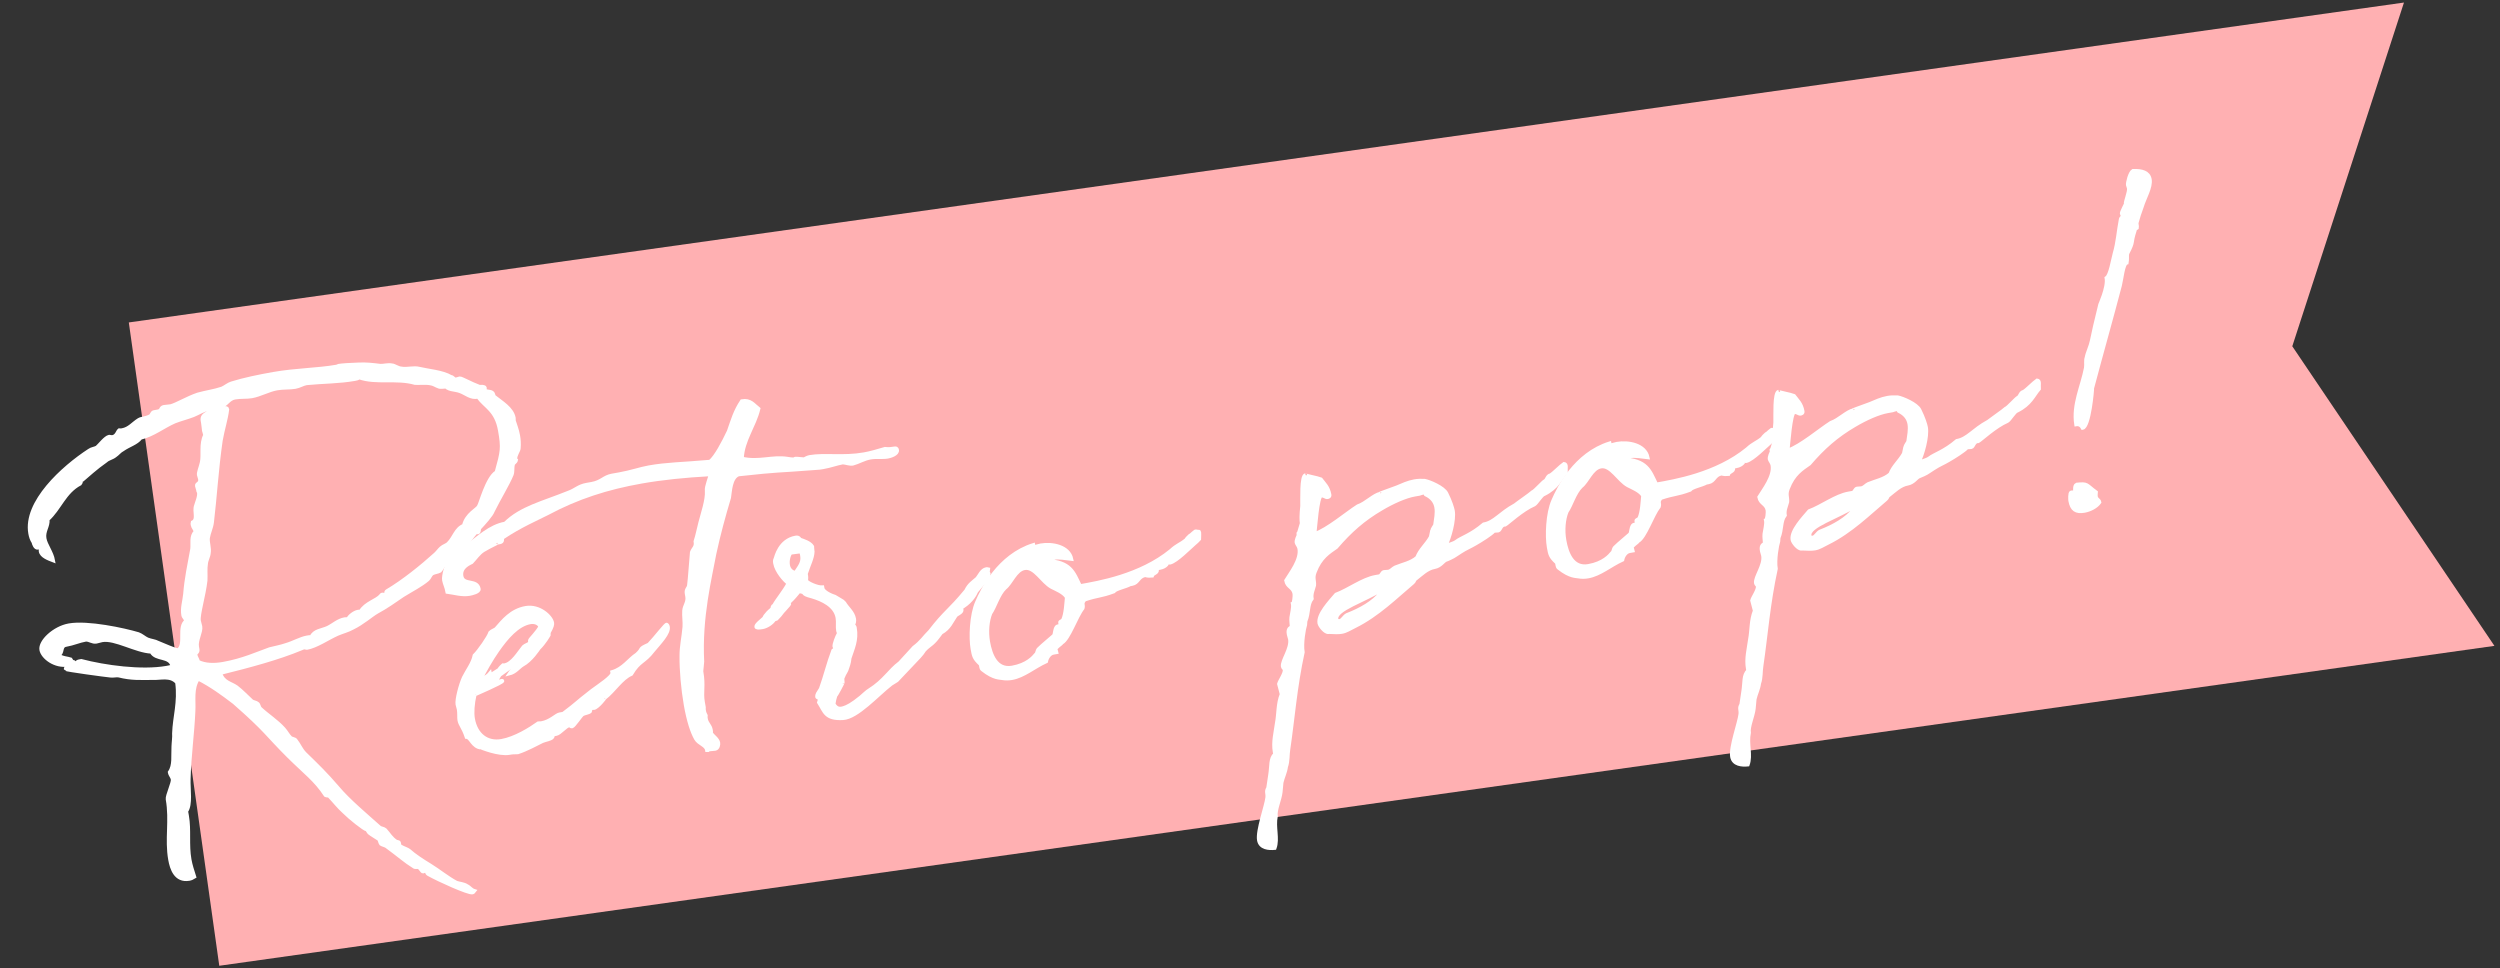
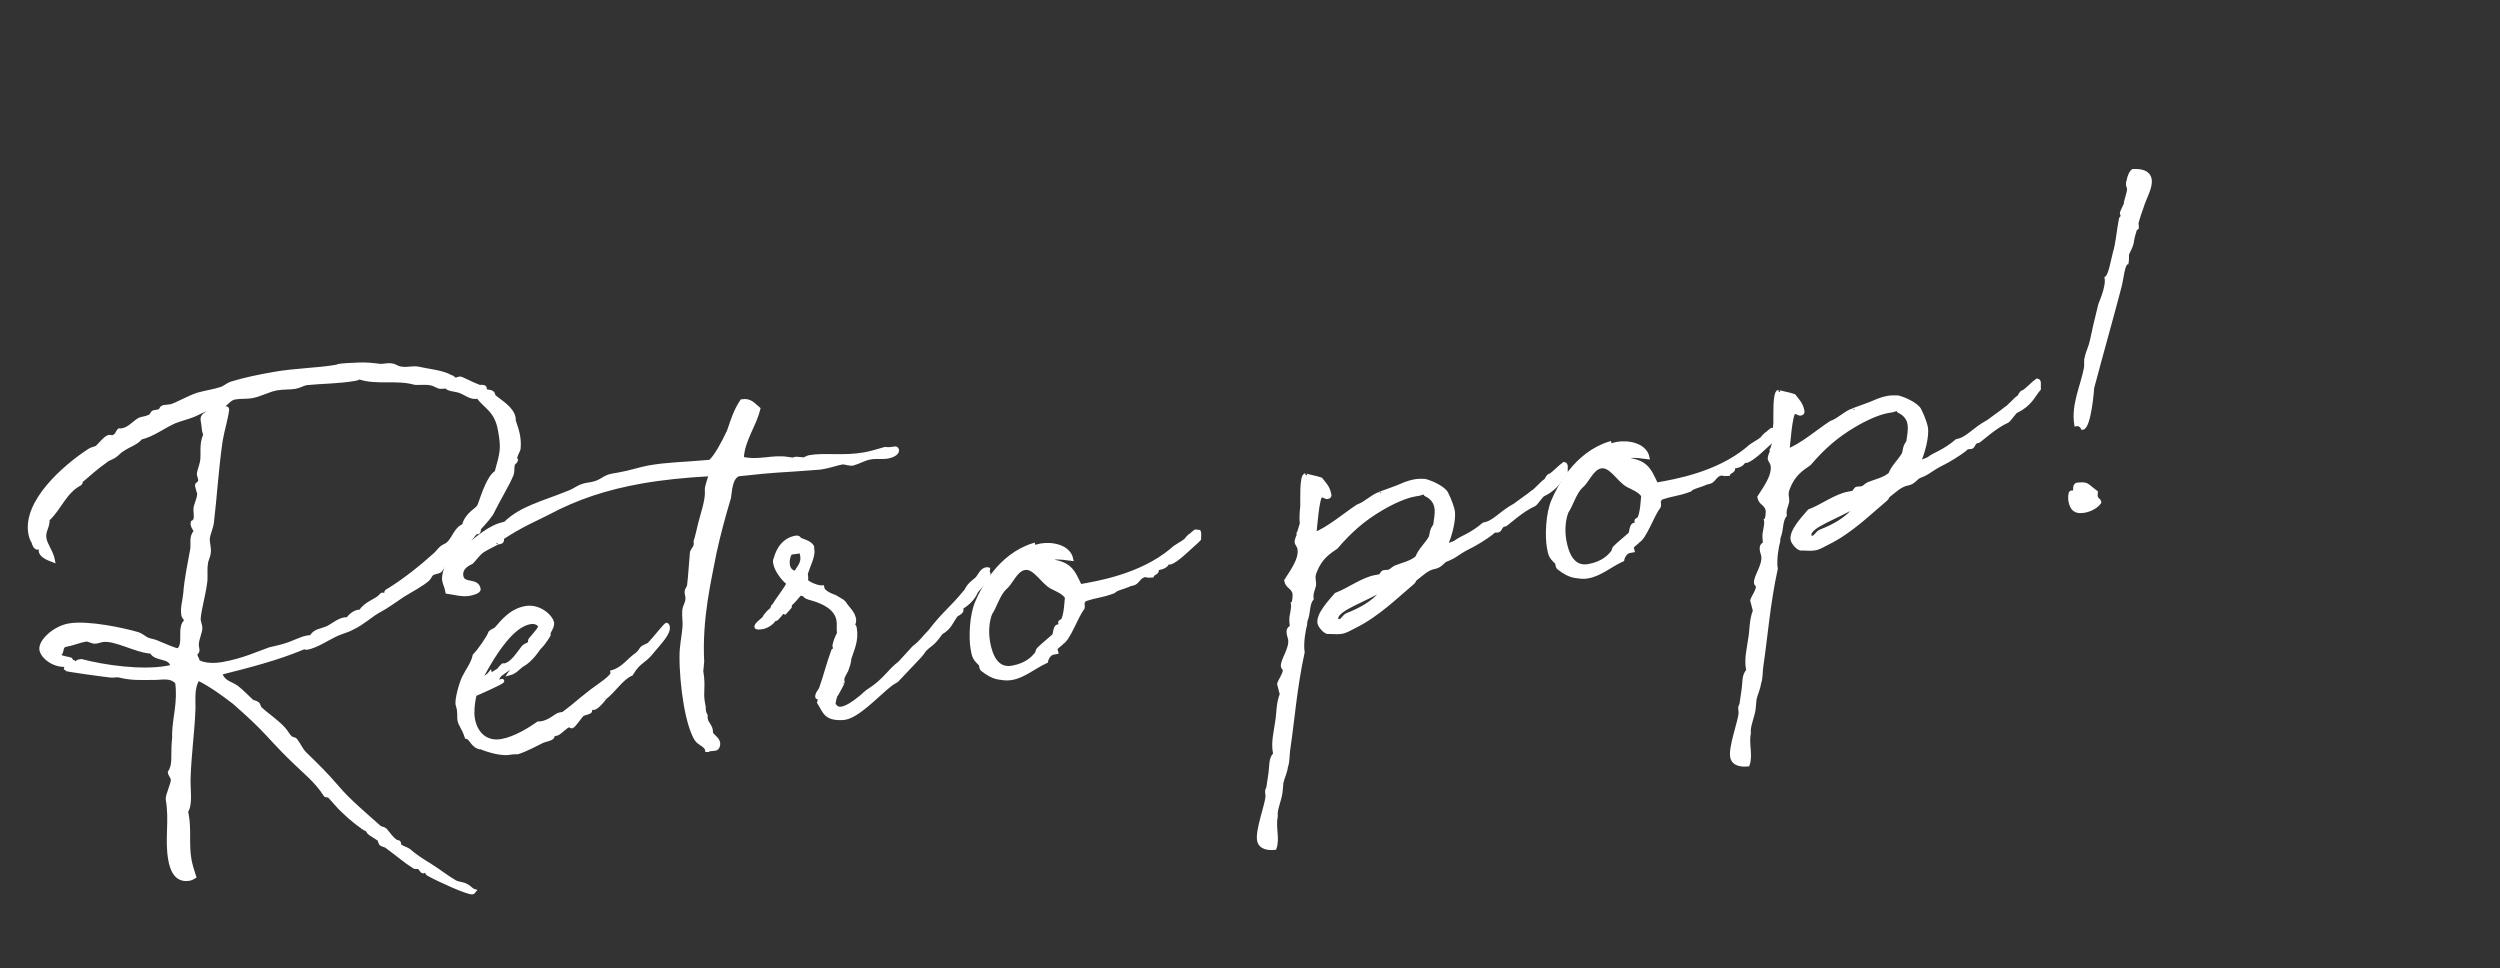
<svg xmlns="http://www.w3.org/2000/svg" version="1.1" id="レイヤー_1" x="0px" y="0px" width="284px" height="110px" viewBox="0 0 284 110" style="enable-background:new 0 0 284 110;" xml:space="preserve">
  <rect x="0" y="0" width="284" height="110" fill="#333333" stroke="none" />
  <style type="text/css">
	.st0{fill:#FFB0B2;}
	.st1{fill:#FFFFFF;stroke:#FFFFFF;stroke-width:0.4;}
</style>
-   <polygon class="st0" points="283.367,73.37 145.226,92.794 24.909,109.711 19.771,73.171 14.633,36.63 134.95,19.713 273.091,0.289   260.404,39.336 " />
  <g>
    <path class="st1" d="M4.603,62.626c-0.025-0.142,0.005-0.245,0.027-0.395c-0.072-0.134-0.119-0.125-0.166-0.117   c-0.048,0.008-0.078,0.111-0.173,0.127c-0.283,0.05-0.47-0.453-0.503-0.642c-0.2-0.307-0.306-0.629-0.372-1.007   c-0.626-3.546,3.749-7.486,6.722-9.423c0.259-0.192,0.598-0.203,0.865-0.348c0.298-0.248,0.968-1.146,1.394-1.221   c0.094-0.017,0.205,0.062,0.395,0.028c0.473-0.083,0.57-0.637,0.742-0.765c0.15,0.022,0.245,0.006,0.34-0.011   c0.804-0.142,1.231-0.753,1.891-1.162c0.354-0.208,0.662-0.116,1.29-0.422c0.22-0.137,0.17-0.42,0.454-0.471   c0.189-0.033,0.331-0.058,0.425-0.075c0.474-0.083,0.265-0.436,0.689-0.511c0.237-0.042,0.529-0.044,0.765-0.086   c0.654-0.164,1.887-0.918,3.082-1.324c0.929-0.262,1.883-0.38,2.756-0.681c0.361-0.161,0.698-0.464,1.068-0.578   c1.432-0.447,3.126-0.794,4.779-1.086c2.506-0.442,5.039-0.45,7.166-0.825c0.096-0.017,0.134-0.072,0.229-0.089   c0.331-0.058,1.293-0.13,2.265-0.155c0.819-0.047,1.665,0.047,2.463,0.151c0.442,0.02,0.852-0.15,1.357-0.044   c0.245,0.005,0.642,0.325,1.037,0.353c0.656,0.128,1.388-0.147,2.052,0.028c0.918,0.228,2.647,0.362,3.576,0.929   c0.245,0.005,0.351,0.328,0.587,0.286c0.142-0.025,0.322-0.105,0.417-0.122c0.189-0.033,1.276,0.604,2.267,0.965   c0.142-0.025,0.575-0.053,0.608,0.137c0.009,0.047-0.014,0.198-0.005,0.245c0.033,0.189,0.601,0.089,0.831,0.292   c0.167,0.116,0.122,0.416,0.281,0.486c0.739,0.601,1.985,1.307,2.177,2.395c0.024,0.142-0.006,0.244,0.003,0.292   c0.122,0.417,0.372,1.006,0.497,1.715c0.075,0.425,0.111,0.907,0.062,1.452c-0.006,0.245-0.443,0.81-0.376,1.188   c0.017,0.095,0.072,0.134,0.072,0.134c-0.053,0.253-0.289,0.294-0.351,0.5c-0.092,0.309-0.009,0.781-0.139,1.145   c-0.479,1.157-1.467,2.745-2.147,4.132c-0.162,0.467-1.061,1.455-1.553,1.98c-0.021,0.15-0.019,0.442-0.161,0.467   c-0.047,0.008-0.15-0.023-0.245-0.006c-0.047,0.009-0.038,0.057-0.038,0.057c-0.929,1.089-1.19,1.818-2.217,2.632   c-0.384,0.312-0.87,0.593-1.332,1.015c-0.164,0.175-0.303,0.492-0.468,0.667c-0.267,0.145-0.606,0.156-0.873,0.301   c-0.259,0.191-0.303,0.492-0.515,0.675c-0.807,0.678-1.749,1.137-2.848,1.818c-0.957,0.657-1.866,1.305-2.934,1.883   c-0.62,0.353-1.63,1.262-2.753,1.801c-0.487,0.281-1.141,0.445-1.729,0.695c-1.085,0.483-2.387,1.396-3.474,1.587   c-0.095,0.017-0.159-0.07-0.301-0.044c-0.095,0.017-0.189,0.033-0.322,0.105c-2.634,1.099-5.846,1.957-9.208,2.793   c0.333,1.062,1.17,1.11,1.838,1.577c0.62,0.476,1.162,1.062,1.743,1.594c0.167,0.117,0.515,0.153,0.634,0.278   c0.167,0.117,0.161,0.361,0.289,0.534c0.876,0.821,1.916,1.466,2.706,2.35c0.303,0.336,0.464,0.698,0.759,0.988   c0.119,0.125,0.515,0.153,0.587,0.286c0.439,0.556,0.569,1.021,1.048,1.521c1.354,1.321,2.35,2.267,3.762,3.918   c1.174,1.402,3.233,3.134,4.738,4.478c0.166,0.117,0.458,0.114,0.633,0.278c0.487,0.548,0.648,0.91,1.205,1.299   c0.111,0.078,0.348,0.036,0.372,0.178c0.009,0.047,0.034,0.189,0.042,0.236c0.042,0.237,0.698,0.364,1.087,0.637   c0.581,0.531,1.574,1.185,2.392,1.675c0.984,0.606,1.955,1.41,2.978,1.96c0.364,0.13,0.854,0.142,1.188,0.375   c0.372,0.178,0.469,0.454,0.881,0.576c-0.078,0.111-0.164,0.175-0.259,0.192c-0.473,0.083-3.81-1.424-5-2.092   c-0.214-0.108-0.169-0.409-0.312-0.384c-0.094,0.017-0.228,0.089-0.274,0.098c-0.142,0.025-0.32-0.431-0.525-0.492   c-0.206-0.062-0.379,0.066-0.554-0.097c-0.929-0.568-1.686-1.263-3.084-2.284c-0.167-0.117-0.467-0.162-0.634-0.278   c-0.128-0.173-0.122-0.417-0.242-0.542c-0.39-0.273-0.762-0.45-1.104-0.732c-0.056-0.039-0.209-0.353-0.256-0.345   c-0.3-0.044-1.946-1.362-2.6-2.027c-0.637-0.57-1.085-1.174-1.683-1.799c-0.056-0.039-0.347-0.036-0.403-0.076   c-1.137-1.749-2.36-2.605-4.192-4.427c-2.541-2.525-2.449-2.834-6.197-6.121c-1.296-0.991-2.584-1.933-4.082-2.693   c-0.732,1.104-0.442,2.467-0.518,3.699c-0.104,2.456-0.474,5.055-0.544,7.7c-0.036,1.176,0.265,2.878-0.281,3.656   c0.033,0.189,0.059,0.331,0.092,0.521c0.283,1.607-0.009,3.268,0.291,4.969c0.117,0.662,0.32,1.26,0.539,1.952   c-0.219,0.136-0.399,0.217-0.589,0.25c-1.561,0.275-2.016-1.205-2.191-2.197c-0.416-2.364,0.148-4.413-0.285-6.871   c-0.066-0.378,0.646-1.868,0.579-2.247c-0.059-0.331-0.272-0.439-0.339-0.817c0.545-0.779,0.353-1.866,0.414-2.9   c0.011-0.49,0.108-1.043,0.072-1.524c0.062-1.863,0.646-3.526,0.349-5.765c-0.734-0.845-1.883-0.448-2.72-0.495   c-1.412,0.005-2.422,0.085-3.901-0.287c-0.3-0.045-0.623,0.06-0.923,0.016c-0.545-0.05-5.089-0.663-5.105-0.757   c-0.042-0.236,0.354-0.208,0.303-0.492c-1.513,0.267-2.928-0.849-3.078-1.699c-0.166-0.945,1.46-2.5,3.162-2.8   c2.127-0.375,6.232,0.51,7.879,1c0.363,0.13,0.714,0.459,1.031,0.598c0.419,0.169,0.861,0.188,1.188,0.375   c0.941,0.37,1.64,0.734,2.296,0.862c0.91-0.647-0.032-2.675,0.924-3.331c-0.226-0.448-0.319-0.431-0.353-0.62   c-0.15-0.851,0.119-1.533,0.206-2.425c0.134-1.729,0.481-3.351,0.805-5.114c0.08-0.648-0.156-1.435,0.383-1.969   c-0.058-0.331-0.272-0.439-0.33-0.771c-0.017-0.094-0.034-0.188-0.003-0.291c0.676-0.314,0.123-1.24,0.393-1.922   c0.053-0.253,0.408-0.998,0.325-1.471c-0.009-0.048-0.064-0.086-0.072-0.133c-0.009-0.048-0.025-0.142-0.025-0.142   c-0.033-0.189-0.097-0.275-0.13-0.464c-0.059-0.331,0.447-0.225,0.348-0.792c-0.025-0.142-0.105-0.323-0.131-0.464   c-0.05-0.284,0.197-0.815,0.334-1.424c0.189-0.861-0.131-2.122,0.382-3.089c-0.042-0.236-0.123-0.417-0.14-0.512   c-0.05-0.284-0.027-0.434-0.11-0.906c-0.017-0.094-0.033-0.189-0.042-0.236c-0.15-0.851,0.932-0.798,1.115-1.415   c-0.095,0.017-0.189,0.033-0.283,0.05c-0.662,0.117-1.228,0.509-1.863,0.767c-0.685,0.267-1.433,0.447-2.117,0.715   c-1.312,0.572-2.416,1.498-3.865,1.851c-0.476,0.621-1.318,0.818-2.056,1.338c-0.313,0.152-0.547,0.486-0.854,0.687   c-0.298,0.248-0.771,0.331-1.021,0.57c-1.215,0.848-2.092,1.685-2.687,2.18c0.047-0.009-0.175-0.165-0.2-0.306L9.156,54.17   c-0.143,0.025-0.134,0.072-0.117,0.167c0.009,0.047,0.136,0.22,0.161,0.361c0.017,0.095-0.022,0.15-0.101,0.261   c-1.782,0.948-2.286,2.792-3.671,4.06c0.086,0.765-0.501,1.307-0.351,2.158c0.134,0.756,0.812,1.562,0.979,2.509   C5.534,63.485,4.702,63.193,4.603,62.626z M8.032,74.89c0.063,0.086,0.153,0.314,0.256,0.345l0.039-0.056   c0.047-0.008,0.047-0.008,0.056,0.039c0,0,0.008,0.047-0.062,0.206c0.048-0.009,0.048-0.009,0.095-0.017   c0.283-0.05,0.297-0.248,0.581-0.298c0.047-0.008,0.142-0.025,0.236-0.042c2.658,0.702,6.854,1.277,9.691,0.777   c0.236-0.042,0.473-0.083,0.653-0.164c-0.264-1.221-1.869-0.646-2.383-1.627c-1.769-0.078-4.127-1.563-5.592-1.305   c-0.236,0.042-0.418,0.122-0.654,0.164c-0.473,0.083-0.775-0.253-1.209-0.225c-0.757,0.133-1.386,0.439-2.236,0.589   c-0.709,0.125-0.275,0.926-0.873,1.129C6.934,74.742,7.771,74.79,8.032,74.89z M48.864,43.562c-0.553-0.098-1.365-0.004-1.714-0.04   c-2.104-0.604-4.426,0.049-6.351-0.635c-0.125,0.12-0.314,0.153-0.503,0.187c-1.797,0.317-3.604,0.294-5.473,0.478   c-0.426,0.075-0.771,0.331-1.29,0.422c-0.615,0.108-1.357,0.044-2.067,0.169c-0.945,0.167-1.918,0.729-2.863,0.895   c-0.567,0.1-1.263,0.028-1.925,0.145c-0.709,0.125-0.971,0.854-1.538,0.954c-0.094,0.017-0.188,0.033-0.301-0.044   c-0.029,0.103-0.021,0.15-0.013,0.197c0.033,0.189,0.128,0.172,0.316,0.139c0.095-0.017,0.284-0.05,0.378-0.066   c0.142-0.025,0.284-0.05,0.317,0.139c-0.14,1.146-0.523,2.286-0.74,3.543c-0.481,3.351-0.657,6.501-0.994,9.29   c-0.08,0.648-0.376,1.188-0.464,1.788c-0.051,0.545,0.199,1.135,0.102,1.688c-0.027,0.395-0.292,0.831-0.32,1.226   c-0.097,0.554-0.019,1.271-0.053,1.911c-0.189,1.69-0.87,3.907-0.754,4.568c0.042,0.236,0.131,0.464,0.164,0.653   c0.108,0.615-0.506,1.552-0.373,2.308c0.009,0.047,0.033,0.189,0.051,0.284c0.074,0.425-0.281,0.342-0.223,0.673   c0.041,0.236,0.225,0.448,0.267,0.683l0.009,0.048c0.8,0.395,1.826,0.409,2.818,0.234c2.27-0.4,3.936-1.182,5.312-1.668   c0.605-0.156,1.268-0.273,1.818-0.467c0.881-0.253,1.674-0.734,2.431-0.867c0.188-0.033,0.283-0.05,0.48-0.037   c0.31-0.737,1.186-0.745,1.861-1.059c0.629-0.306,1.168-0.84,1.924-0.973c0.143-0.025,0.245,0.006,0.387-0.02   c0.14-0.317,0.695-0.756,1.121-0.831c0.095-0.017,0.189-0.034,0.292-0.003c0.559-0.976,1.874-1.257,2.311-1.821   c0.039-0.056,0.078-0.111,0.173-0.128s0.206,0.062,0.3,0.045c0.237-0.042-0.002-0.292,0.218-0.428   c1.899-1.115,4.029-2.855,5.501-4.188c0.211-0.184,0.444-0.517,0.656-0.701c0.25-0.239,0.629-0.306,0.832-0.537   c0.664-0.653,0.828-1.657,1.74-2.013c0.304-1.321,1.577-1.838,1.708-2.202c0.164-0.175,0.94-3.237,2-3.863   c0.656-2.357,0.74-2.714,0.382-4.747c-0.408-2.316-1.636-2.637-2.475-3.804c-0.796,0.188-1.385-0.39-2.011-0.62   c-0.681-0.27-1.43-0.09-1.847-0.796c-0.086,0.064-0.116,0.167-0.108,0.214c0.009,0.047,0.009,0.047,0.009,0.047l0.008,0.048   c-0.047,0.008-0.15-0.022-0.441-0.02C49.443,43.8,49.314,43.628,48.864,43.562z" />
    <path class="st1" d="M75.891,71.211c0.125,0.708-0.907,1.768-1.672,2.683c-1.067,1.407-1.561,1.104-2.5,2.683   c-1.132,0.492-1.955,1.904-3.028,2.728c0.086-0.064-0.787,1.064-1.213,1.139c-0.095,0.017-0.197-0.013-0.339,0.012   c-0.095,0.017-0.045,0.3-0.084,0.355c-0.164,0.176-0.646,0.211-0.865,0.348s-0.981,1.343-1.218,1.385   c-0.142,0.025-0.223-0.156-0.27-0.147c-0.473,0.083-1.057,0.918-1.529,1.001c-0.095,0.017-0.189,0.034-0.236,0.042   c-0.143,0.025-0.14,0.316-0.187,0.325c-0.251,0.24-0.731,0.275-1.141,0.445c-0.629,0.306-1.783,0.948-2.797,1.273   c-0.143,0.025-0.443-0.02-0.774,0.039c-0.094,0.017-0.094,0.017-0.142,0.025c-1.276,0.225-3.281-0.64-3.225-0.601   c-0.988-0.07-1.188-1.204-1.678-1.215c-0.405-1.196-0.723-1.334-0.83-1.95c-0.042-0.236,0.008-0.781-0.067-1.207   c-0.033-0.189-0.113-0.37-0.146-0.559c-0.092-0.52,0.341-2.205,0.729-3.053c0.395-0.801,1.034-1.596,1.215-2.505   c0.501-0.479,1.63-2.091,1.783-2.605c0.164-0.175,0.486-0.281,0.659-0.409c0.812-0.923,1.725-2.107,3.379-2.399   c1.561-0.275,2.906,0.999,3.031,1.708c0.033,0.189-0.02,0.442-0.354,1.037c-0.03,0.103-0.053,0.253-0.005,0.245   c0.008,0.047-0.031,0.103-0.07,0.159c0,0-0.442,0.809-1.106,1.462c-0.039,0.056-0.879,1.374-1.861,1.888   c-0.439,0.272-0.781,0.82-1.529,1.001c0.225-0.382,2.575-2.258,2.715-2.575c-0.189,0.033-1.207,0.895-1.6,1.16l-2.164,1.551   l-0.264,0.437l-2.083,0.903l1.174-0.255c0.008,0.047,0.008,0.047,0.055,0.039c0.284-0.05,1.093-0.436,1.33-0.478   c0.047-0.008,0.095-0.017,0.103,0.031c0.033,0.189-3.143,1.529-3.049,1.512c-0.047,0.008-0.094,0.017-0.094,0.017   c-0.25,1.068-0.312,2.102-0.195,2.764c0.316,1.797,1.565,2.794,3.22,2.503c1.561-0.275,3.271-1.356,4.18-2.004   c0.095-0.017,0.245,0.006,0.34-0.01c1.04-0.184,1.688-0.932,2.066-0.999c0.094-0.017,0.188-0.033,0.283-0.05   c0.048-0.008,0.143-0.025,0.143-0.025c1.849-1.398,1.104-0.925,3.29-2.627c0.775-0.575,2.353-1.584,2.277-2.01   c-0.008-0.047-0.008-0.047-0.017-0.095c1.298-0.375,1.896-1.407,2.814-2.007c0.799-0.726,0.098-0.554,1.362-1.118   c0.742-0.764,1.967-2.394,2.039-2.26C75.857,71.022,75.882,71.164,75.891,71.211z M54.428,77.481   c0.414-0.414,0.918-0.601,1.238-0.998c0.008,0.047,0.008,0.047,0.016,0.094c0.009,0.048,0.018,0.095-0.022,0.15l1.052-0.673   c0.022-0.15,0.444-0.517,0.444-0.517c0.047-0.009,0.056,0.039,0.15,0.022c0.898-0.158,1.605-1.404,2.167-2.088   c0.164-0.175,0.629-0.307,0.658-0.409c0.126-0.12-0.002-0.292,0.084-0.356c-0.056-0.039,0.86-0.931,1.146-1.518   c-0.179-0.456-0.731-0.553-1.11-0.486c-1.465,0.258-2.714,1.746-3.727,3.191C55.823,74.896,55.078,76.197,54.428,77.481z" />
    <path class="st1" d="M101.923,51.12c0.084,0.473-0.798,0.726-1.081,0.775c-0.615,0.108-1.271-0.02-1.98,0.105   s-1.368,0.533-1.975,0.689c-0.378,0.067-0.751-0.111-1.146-0.139c-0.709,0.125-1.346,0.384-2.244,0.542   c-0.236,0.042-0.52,0.092-0.812,0.094c-4.953,0.386-3.771,0.177-8.793,0.722c-0.912,0.355-0.93,1.918-1.049,2.622   c-0.644,2.161-1.177,4.106-1.661,6.337c-0.495,2.719-1.653,7.213-1.384,12.333c0.008,0.047-0.117,0.996-0.101,1.09   c0.292,1.655-0.033,2.296,0.175,3.479c0.034,0.189,0.067,0.378,0.101,0.567c-0.022,0.15,0.011,0.339,0.035,0.481   c0.025,0.143,0.106,0.323,0.179,0.456c-0.022,0.15,0.003,0.292,0.02,0.387c0.1,0.567,0.464,0.698,0.564,1.265   c0.016,0.095,0.041,0.237,0.019,0.387c0.257,0.344,0.748,0.648,0.823,1.074c0.033,0.189-0.033,0.64-0.364,0.698   c-0.189,0.033-0.434,0.027-0.623,0.061c-0.142,0.025-0.275,0.098-0.298,0.248c-0.008-0.047-0.017-0.095-0.024-0.142   c-0.062-0.623-0.907-0.718-1.26-1.338c-0.426-0.753-0.84-1.996-1.165-3.84c-0.316-1.797-0.502-3.958-0.485-5.521   c-0.011-1.168,0.248-2.188,0.339-3.325c0.043-0.593-0.074-1.254-0.032-1.847s0.464-0.959,0.348-1.621   c-0.025-0.142-0.042-0.237-0.059-0.331c-0.092-0.52,0.239-0.578,0.267-0.973c0.09-0.601,0.248-3.017,0.32-3.712   c0.162-0.467,0.531-0.581,0.415-1.243c0.224-0.673,0.343-1.376,0.548-2.144c0.229-0.918,0.813-2.581,0.732-3.59   c-0.084-0.473,0.442-1.638,0.408-1.827c-0.008-0.048-0.008-0.048-0.008-0.048L80.625,53.9c-2.801,0.153-5.387,0.414-7.75,0.831   c-3.877,0.684-7.292,1.773-10.677,3.589c-1.162,0.595-3.112,1.426-5.072,2.747c-0.164,0.174,0.084,0.473-0.342,0.548   c-0.095,0.017-0.189,0.033-0.284,0.05c0.143-0.025-0.81,0.386-1.602,0.867c-0.525,0.337-0.868,0.884-1.321,1.354   c-0.086,0.063-1.329,0.478-1.138,1.565c0.192,1.087,1.764,0.323,1.964,1.458c0.058,0.331-0.784,0.528-1.068,0.578   c-0.851,0.15-1.729-0.133-2.528-0.236c-0.1-0.568-0.309-0.921-0.383-1.346c-0.084-0.473,0.289-1.952,0.759-2.328   c0.117-0.167,0.409-0.169,0.526-0.336c0.211-0.184,0.277-0.634,0.489-0.817c0.203-0.231,0.731-0.275,1.029-0.523   c1.034-0.767,2.45-2.137,4.151-2.438c1.83-1.786,4.178-2.297,7.181-3.509c0.826-0.292,1.138-0.736,2.084-0.903   c0.188-0.033,0.378-0.066,0.566-0.1c1.135-0.2,1.374-0.779,2.319-0.946c0.236-0.042,0.521-0.092,0.804-0.142   c1.323-0.233,2.425-0.623,3.37-0.79c2.127-0.375,3.644-0.35,6.955-0.641c0.643-0.503,1.52-2.168,2.122-3.445   c0.453-1.298,0.721-2.272,1.491-3.431c0.993-0.175,1.346,0.445,1.91,0.882c-0.479,1.986-1.805,3.584-1.881,5.645   c1.931,0.439,3.415-0.261,5.17,0.015c0.554,0.097,0.695,0.072,0.789,0.056c0.049-0.008-0.008-0.047,0.087-0.064   c0.048-0.008,0.292-0.003,0.987,0.069c0.095-0.017,0.354-0.208,0.637-0.259c1.702-0.3,3.821,0.107,6.185-0.31   c0.757-0.133,1.544-0.37,2.378-0.614C101.528,51.092,101.848,50.694,101.923,51.12z" />
-     <path class="st1" d="M112.237,64.948c0.009,0.047,0.017,0.094,0.089,0.228c-0.003,0.537-0.723,1.151-1.401,2.002   c-0.14,0.316-0.495,1.062-1.5,1.726c-0.047,0.008-0.047,0.008-0.047,0.008c-0.236,0.042-0.075,0.403-0.152,0.515   c-0.194,0.278-0.479,0.328-0.643,0.503c-0.468,0.667-0.72,1.443-1.655,1.949c-0.28,0.342-0.506,0.723-0.882,1.082   c-0.077,0.112-0.814,0.631-0.932,0.798c-0.211,0.183-0.146,0.27-0.679,0.851l-2.547,2.691c-0.173,0.128-0.487,0.281-0.659,0.409   c-1.544,1.198-3.863,3.8-5.456,3.887c-2.028,0.113-2.083-0.754-2.756-1.806c0.061-0.206,0.101-0.261,0.084-0.355   c-0.034-0.189-0.271-0.147-0.296-0.289c-0.017-0.095,0.015-0.198,0.084-0.356l0.342-0.548c0.523-1.457,0.888-2.983,1.389-4.291   c-0.025-0.141,0.275-0.097,0.241-0.286c-0.008-0.047-0.08-0.181-0.089-0.229c-0.041-0.236,0.29-1.124,0.515-1.504   c-0.008-0.047-0.071-0.134-0.097-0.275c-0.083-0.473,0.022-0.979-0.069-1.499c-0.242-1.371-1.724-2.036-2.855-2.373   c-1.479-0.373-0.471-0.453-1.521-0.609c-0.031,0.103-0.117,0.167-0.195,0.278c-0.843,1.026-1.126,1.076-1.102,1.218   c0.048-0.008,0.181-0.081,0.228-0.089c0.009,0.047-0.108,0.215-0.601,0.74L88.911,69.5c-0.194,0.277-0.397,0.508-0.687,0.803   L87.949,70.4c-0.226,0.381-0.837,0.782-1.31,0.865c-0.473,0.083-0.718,0.077-0.743-0.064c-0.041-0.236,0.648-0.748,0.898-0.987   c0.03-0.103,0.108-0.214,0.147-0.27c0.476-0.62,0.626-0.598,0.782-0.82c0.03-0.103-0.004-0.292,0.186-0.325   c0.326-0.643,1.139-1.566,1.649-2.533c-0.444-0.312-1.362-1.369-1.521-2.267c-0.033-0.188-0.059-0.331,0.051-0.545   c0.068-0.158,0.461-2.08,2.305-2.405c0.426-0.075,0.437,0.264,0.531,0.248c0.365,0.13,1.085,0.345,1.357,0.785   c0,0,0.019,0.386,0.044,0.528c0.009,0.048,0.009,0.048,0.009,0.048c-0.018,0.733-0.459,1.543-0.773,2.524   c0.008,0.047,0.024,0.142,0.033,0.189c0.05,0.283-0.012,0.489,0.005,0.584c0.042,0.236,1.263,0.8,1.838,0.748   c0.009,0.047,0.017,0.094,0.025,0.142c0.041,0.236,0.503,0.643,1.382,0.927c0.057,0.038,1.032,0.598,1.04,0.645   c0.361,0.668,1.021,1.088,1.162,1.892c0.041,0.236-0.003,0.537-0.167,0.711c0.159,0.07,0.223,0.156,0.248,0.298   c0.25,1.418-0.263,2.386-0.607,3.471c-0.014,0.197-0.05,0.544-0.25,1.068c-0.114,0.458-0.295,0.539-0.495,1.062   c-0.117,0.167-0.012,0.489-0.034,0.64c0.039-0.056-0.72,1.443-0.814,1.459c-0.205,0.768-0.07,0.158-0.22,0.965   c0.2,0.306,0.456,0.651,1.101,0.439c0.418-0.122,0.999-0.419,1.979-1.226c0.297-0.248,0.711-0.662,0.979-0.807   c1.71-1.081,2.244-2.199,3.451-3.095l1.594-1.743c0.862-0.64,1.157-1.179,1.822-1.832c1.785-2.313,2.18-2.286,4.107-4.624   c0.355-0.745,0.804-0.971,1.266-1.393c0.28-0.342,0.512-0.968,1.031-1.06c0.047-0.008,0.143-0.025,0.245,0.006   C112.268,64.845,112.229,64.901,112.237,64.948z M91.101,63.118c-0.024-0.142-0.05-0.284-0.131-0.464l-1.143,0.153   c-0.203,0.231-0.387,0.848-0.287,1.415c0.067,0.378,0.331,0.771,0.83,0.829C90.789,64.392,91.242,63.922,91.101,63.118z" />
+     <path class="st1" d="M112.237,64.948c0.009,0.047,0.017,0.094,0.089,0.228c-0.003,0.537-0.723,1.151-1.401,2.002   c-0.14,0.316-0.495,1.062-1.5,1.726c-0.047,0.008-0.047,0.008-0.047,0.008c-0.236,0.042-0.075,0.403-0.152,0.515   c-0.194,0.278-0.479,0.328-0.643,0.503c-0.468,0.667-0.72,1.443-1.655,1.949c-0.28,0.342-0.506,0.723-0.882,1.082   c-0.077,0.112-0.814,0.631-0.932,0.798c-0.211,0.183-0.146,0.27-0.679,0.851l-2.547,2.691c-0.173,0.128-0.487,0.281-0.659,0.409   c-1.544,1.198-3.863,3.8-5.456,3.887c-2.028,0.113-2.083-0.754-2.756-1.806c0.061-0.206,0.101-0.261,0.084-0.355   c-0.034-0.189-0.271-0.147-0.296-0.289c-0.017-0.095,0.015-0.198,0.084-0.356l0.342-0.548c0.523-1.457,0.888-2.983,1.389-4.291   c-0.025-0.141,0.275-0.097,0.241-0.286c-0.008-0.047-0.08-0.181-0.089-0.229c-0.041-0.236,0.29-1.124,0.515-1.504   c-0.083-0.473,0.022-0.979-0.069-1.499c-0.242-1.371-1.724-2.036-2.855-2.373   c-1.479-0.373-0.471-0.453-1.521-0.609c-0.031,0.103-0.117,0.167-0.195,0.278c-0.843,1.026-1.126,1.076-1.102,1.218   c0.048-0.008,0.181-0.081,0.228-0.089c0.009,0.047-0.108,0.215-0.601,0.74L88.911,69.5c-0.194,0.277-0.397,0.508-0.687,0.803   L87.949,70.4c-0.226,0.381-0.837,0.782-1.31,0.865c-0.473,0.083-0.718,0.077-0.743-0.064c-0.041-0.236,0.648-0.748,0.898-0.987   c0.03-0.103,0.108-0.214,0.147-0.27c0.476-0.62,0.626-0.598,0.782-0.82c0.03-0.103-0.004-0.292,0.186-0.325   c0.326-0.643,1.139-1.566,1.649-2.533c-0.444-0.312-1.362-1.369-1.521-2.267c-0.033-0.188-0.059-0.331,0.051-0.545   c0.068-0.158,0.461-2.08,2.305-2.405c0.426-0.075,0.437,0.264,0.531,0.248c0.365,0.13,1.085,0.345,1.357,0.785   c0,0,0.019,0.386,0.044,0.528c0.009,0.048,0.009,0.048,0.009,0.048c-0.018,0.733-0.459,1.543-0.773,2.524   c0.008,0.047,0.024,0.142,0.033,0.189c0.05,0.283-0.012,0.489,0.005,0.584c0.042,0.236,1.263,0.8,1.838,0.748   c0.009,0.047,0.017,0.094,0.025,0.142c0.041,0.236,0.503,0.643,1.382,0.927c0.057,0.038,1.032,0.598,1.04,0.645   c0.361,0.668,1.021,1.088,1.162,1.892c0.041,0.236-0.003,0.537-0.167,0.711c0.159,0.07,0.223,0.156,0.248,0.298   c0.25,1.418-0.263,2.386-0.607,3.471c-0.014,0.197-0.05,0.544-0.25,1.068c-0.114,0.458-0.295,0.539-0.495,1.062   c-0.117,0.167-0.012,0.489-0.034,0.64c0.039-0.056-0.72,1.443-0.814,1.459c-0.205,0.768-0.07,0.158-0.22,0.965   c0.2,0.306,0.456,0.651,1.101,0.439c0.418-0.122,0.999-0.419,1.979-1.226c0.297-0.248,0.711-0.662,0.979-0.807   c1.71-1.081,2.244-2.199,3.451-3.095l1.594-1.743c0.862-0.64,1.157-1.179,1.822-1.832c1.785-2.313,2.18-2.286,4.107-4.624   c0.355-0.745,0.804-0.971,1.266-1.393c0.28-0.342,0.512-0.968,1.031-1.06c0.047-0.008,0.143-0.025,0.245,0.006   C112.268,64.845,112.229,64.901,112.237,64.948z M91.101,63.118c-0.024-0.142-0.05-0.284-0.131-0.464l-1.143,0.153   c-0.203,0.231-0.387,0.848-0.287,1.415c0.067,0.378,0.331,0.771,0.83,0.829C90.789,64.392,91.242,63.922,91.101,63.118z" />
    <path class="st1" d="M136.188,60.384c0.047-0.008,0.094-0.017,0.056,0.868c-0.039,0.055-0.501,0.479-0.587,0.542   c-0.509,0.431-1.994,1.96-2.742,2.141c-0.142,0.025-0.158-0.07-0.206-0.062c-0.047,0.008-0.153,0.515-0.956,0.657   c-0.095,0.017-0.236,0.042-0.379,0.066c0.009,0.047,0.064,0.086,0.072,0.133c0.066,0.378-0.47,0.375-0.562,0.684   c-0.623,0.061-0.694-0.072-0.79-0.055c-0.803,0.142-0.773,0.867-1.482,0.992c-0.047,0.008-0.142,0.025-0.236,0.042   c-0.486,0.281-1.621,0.481-1.854,0.814c-1.51,0.559-1.78,0.412-3.298,0.923c-0.406,0.461-0.098,0.553-0.221,0.965   c-0.756,0.962-1.576,3.495-2.377,3.929c-0.07,0.159-0.737,0.52-0.696,0.756c0.017,0.095,0.089,0.229,0.106,0.323   c0,0-0.095,0.017-0.142,0.025c-0.095,0.017-0.143,0.025-0.237,0.042c-0.425,0.075-0.729,0.567-0.804,0.971   c-1.398,0.636-2.533,1.665-3.904,1.907c-0.331,0.058-0.718,0.078-1.12,0.002c-0.206-0.061-0.915,0.064-2.22-0.974   c-0.223-0.155-0.13-0.464-0.259-0.636c-0.7-0.657-0.741-0.893-0.892-1.744c-0.217-1.229-0.139-3.827,0.526-5.309   c0.587-1.372,2.483-5.265,6.41-6.493c0,0,0,0,0.009,0.047c0.008,0.048,0.08,0.181,0.175,0.164c0.189-0.033,0.417-0.122,0.653-0.164   c1.276-0.225,3.189,0.12,3.495,1.577c-0.695-0.072-1.406-0.239-2.115-0.114c-0.237,0.042-0.512,0.139-0.779,0.283   c2.803,0.14,3.106,1.305,3.87,2.876c2.033-0.359,6.816-1.153,10.31-4.012c0.712-0.662,1.051-0.672,1.732-1.231   c-0.008-0.048,0.32-0.398,0.406-0.462c0.267-0.145,0.211-0.184,0.557-0.439C135.87,60.245,135.951,60.426,136.188,60.384z    M121.176,67.856c-0.345-0.573-1.231-0.904-1.716-1.159c-1.079-0.59-1.924-2.342-3.059-2.142c-1.04,0.183-1.507,1.679-2.235,2.246   c-0.751,0.717-1.133,2.149-1.639,2.872c-0.34,0.84-0.462,2.081-0.254,3.262c0.259,1.466,0.906,3.204,2.703,2.887   c1.702-0.3,2.428-1.159,2.709-1.501c0.133-0.072,0.122-0.412,0.286-0.586c0.539-0.534,1.268-1.102,1.729-1.524   c0.156-0.223,0.081-0.647,0.314-0.981c0.117-0.167,0.473-0.083,0.448-0.226c-0.017-0.095-0.033-0.189-0.05-0.284   c-0.025-0.142,0.219-0.136,0.336-0.303C121.066,69.728,121.104,68.552,121.176,67.856z" />
    <path class="st1" d="M148.287,70.973c-0.131,0.364-0.453,2.127-0.278,3.12c-0.862,3.954-1.136,7.658-1.626,10.962   c-0.119,0.704-0.042,1.42-0.272,2.046c-0.081,0.648-0.376,1.188-0.512,1.796l-0.101,1.09c-0.095,0.846-0.66,2.066-0.543,2.729   c-0.264,1.265,0.253,2.538-0.14,3.631c-0.67,0.069-1.657,0-1.815-0.899c-0.191-1.087,0.832-3.851,0.949-4.846   c0.05-0.545-0.164-0.653,0.1-1.09l0.223-1.501c0.164-1.004,0.015-1.855,0.562-2.341c-0.017-0.095-0.025-0.142-0.042-0.236   c-0.2-1.135,0.099-2.211,0.246-3.309c0.202-1.06,0.105-2.164,0.545-3.264l-0.304-1.166c0.084-0.356,0.716-1.199,0.641-1.625   c-0.025-0.142-0.176-0.164-0.209-0.353c-0.116-0.662,1.008-2.03,0.815-3.118c-0.033-0.188-0.105-0.322-0.139-0.511   c-0.042-0.236-0.125-0.71,0.339-0.84c-0.019-0.386-0.086-0.765-0.049-1.112c0.066-0.451,0.241-1.115,0.175-1.493   c0,0,0,0-0.009-0.048c0.143-0.025,0.229-0.917,0.187-1.154c-0.133-0.756-0.812-0.734-0.945-1.491   c0.49-0.817,1.73-2.353,1.505-3.628c-0.05-0.284-0.289-0.534-0.314-0.676c-0.05-0.283,0.168-0.711,0.276-0.925   c-0.017-0.095-0.103-0.031-0.056-0.04l0.047-0.008c-0.056-0.039-0.056-0.039-0.063-0.086c0.039-0.056,0.078-0.111,0.078-0.111   l0.306-1.029c-0.058-0.331-0.063-0.915,0.045-1.958c0.025-0.687-0.119-3.439,0.4-3.531c-0.189,0.033,1.424,0.334,1.74,0.473   c0.385,0.518,0.838,0.877,0.996,1.774c0.042,0.236-0.194,0.278-0.241,0.287c-0.237,0.042-0.382-0.226-0.713-0.167   c-0.425,0.075-0.667,3.676-0.748,4.324c1.471-0.502,3.632-2.346,4.902-3.155c0.921-0.309,1.819-1.295,2.575-1.429   c-0.33,0.058,0.685-0.267,1.872-0.72c0.59-0.25,1.265-0.564,1.974-0.689c0.379-0.067,0.719-0.078,1.16-0.059   c0.554,0.098,2.186,0.785,2.5,1.461c0.45,0.895,0.687,1.682,0.736,1.966c0.184,1.04-0.381,3.089-0.854,4.002   c0.267-0.145,0.881-0.253,1.226-0.509c0.557-0.439,1.674-0.734,3.115-1.963c1.229-0.216,1.827-1.248,3.562-2.188   c0.212-0.184,1.733-1.232,1.984-1.471c0.275-0.097,1.203-1.188,1.432-1.276c0.22-0.137,0.239-0.579,0.617-0.645   c0.354-0.208,1.135-1.029,1.527-1.293c0.347,0.037,0.187,0.503,0.223,0.984c-0.648,0.748-0.963,1.729-2.486,2.486   c-0.284,0.05-0.844,1.026-1.11,1.171c-1.36,0.581-3.034,2.143-3.301,2.288c-0.537-0.003-0.523,0.628-0.807,0.678   c-0.143,0.025-0.34,0.011-0.481,0.036c-0.281,0.342-1.465,1.087-2.085,1.44c-0.573,0.344-1.077,0.531-1.688,0.931l-0.612,0.4   c-0.125,0.12-0.981,0.515-1.076,0.531c-0.275,0.097-0.608,0.692-1.271,0.809c-0.852,0.15-1.469,0.795-2.197,1.362   c-0.095,0.017-0.1,0.261-0.272,0.389c-1.911,1.604-3.983,3.676-6.583,4.963c-0.629,0.306-0.974,0.562-1.493,0.653   c-0.379,0.067-0.82,0.047-1.46,0.014c0,0,0,0-0.048,0.008c-0.378,0.066-1-0.701-1.059-1.031c-0.175-0.993,1.224-2.458,1.91-3.262   c1.464-0.55,3.007-1.748,4.472-2.007c0.143-0.025,0.332-0.058,0.474-0.083c0.228-0.089,0.264-0.437,0.5-0.478   c0.142-0.025,0.34-0.012,0.481-0.037c0.331-0.059,0.479-0.328,0.793-0.48c0.817-0.34,1.81-0.515,2.482-1.121   c0.331-0.887,1.061-1.455,1.541-2.319l0.159-0.759c-0.009-0.048,0.333-0.595,0.333-0.595c0.082-0.647,0.249-1.36,0.132-2.022   c-0.1-0.567-0.437-1.093-1.182-1.449c-0.081-0.181-0.184-0.211-0.325-0.186c-0.189,0.033-0.323,0.105-0.37,0.114   c-0.189,0.033-0.378,0.066-0.567,0.1c-1.04,0.184-2.486,0.829-3.766,1.59c-2.033,1.187-3.552,2.527-5.128,4.366   c-0.823,0.583-1.797,1.145-2.429,2.816c-0.27,0.681-0.022,0.979-0.072,1.524c-0.113,0.458-0.37,0.942-0.271,1.509   c-0.515,0.676-0.308,1.566-0.717,2.564L148.287,70.973z M157.562,66.9c-0.008-0.047-0.024-0.141-0.128-0.172   c-2.456,1.554-5.801,2.486-5.601,3.62c0.033,0.189,0.277,0.195,0.372,0.178c0.284-0.05,0.492-0.525,0.807-0.678   c1.597-0.623,2.97-1.401,3.891-2.539C157.028,67.189,157.604,67.137,157.562,66.9z" />
    <path class="st1" d="M201.651,48.841c0.048-0.008,0.095-0.017,0.056,0.868c-0.039,0.055-0.501,0.479-0.587,0.542   c-0.509,0.431-1.994,1.96-2.742,2.141c-0.142,0.025-0.158-0.07-0.206-0.062c-0.047,0.008-0.152,0.515-0.957,0.656   c-0.094,0.017-0.236,0.042-0.378,0.067c0.009,0.047,0.064,0.086,0.072,0.133c0.067,0.378-0.47,0.375-0.562,0.684   c-0.623,0.061-0.695-0.072-0.789-0.056c-0.805,0.142-0.773,0.868-1.483,0.993c-0.047,0.008-0.142,0.025-0.235,0.042   c-0.487,0.281-1.622,0.481-1.855,0.814c-1.51,0.559-1.78,0.412-3.298,0.923c-0.406,0.461-0.098,0.553-0.221,0.964   c-0.756,0.963-1.577,3.496-2.378,3.929c-0.069,0.159-0.736,0.52-0.695,0.756c0.017,0.095,0.09,0.229,0.106,0.323   c0,0-0.095,0.017-0.142,0.025c-0.095,0.017-0.143,0.025-0.237,0.042c-0.425,0.075-0.729,0.567-0.804,0.97   c-1.398,0.636-2.533,1.665-3.904,1.907c-0.332,0.059-0.718,0.078-1.121,0.003c-0.206-0.062-0.914,0.063-2.219-0.974   c-0.223-0.155-0.13-0.464-0.258-0.637c-0.701-0.657-0.743-0.893-0.893-1.744c-0.217-1.229-0.139-3.827,0.526-5.309   c0.586-1.371,2.483-5.264,6.41-6.492c0,0,0,0,0.009,0.047c0.008,0.048,0.08,0.181,0.175,0.164c0.189-0.034,0.417-0.122,0.653-0.164   c1.276-0.225,3.189,0.12,3.495,1.577c-0.695-0.072-1.406-0.239-2.116-0.114c-0.236,0.042-0.511,0.139-0.778,0.283   c2.803,0.14,3.106,1.305,3.87,2.876c2.033-0.358,6.816-1.153,10.31-4.011c0.712-0.662,1.051-0.672,1.732-1.231   c-0.009-0.047,0.319-0.398,0.405-0.461c0.268-0.145,0.212-0.184,0.557-0.439C201.334,48.702,201.415,48.882,201.651,48.841z    M186.64,56.313c-0.345-0.573-1.232-0.904-1.716-1.16c-1.078-0.59-1.924-2.342-3.059-2.142c-1.04,0.184-1.507,1.679-2.236,2.247   c-0.751,0.717-1.132,2.149-1.638,2.872c-0.34,0.84-0.462,2.08-0.254,3.262c0.259,1.466,0.906,3.204,2.702,2.887   c1.703-0.3,2.429-1.159,2.709-1.501c0.134-0.073,0.123-0.413,0.287-0.587c0.539-0.534,1.268-1.101,1.729-1.524   c0.155-0.223,0.081-0.647,0.314-0.981c0.117-0.167,0.473-0.083,0.447-0.225c-0.017-0.095-0.033-0.189-0.05-0.284   c-0.025-0.142,0.22-0.137,0.336-0.303C186.531,58.185,186.567,57.009,186.64,56.313z" />
    <path class="st1" d="M202.033,61.496c-0.131,0.364-0.454,2.127-0.279,3.12c-0.862,3.954-1.136,7.658-1.625,10.961   c-0.119,0.704-0.042,1.421-0.273,2.046c-0.08,0.648-0.375,1.188-0.512,1.796l-0.1,1.09c-0.096,0.845-0.66,2.065-0.543,2.729   c-0.265,1.265,0.252,2.538-0.14,3.631c-0.67,0.069-1.657,0-1.815-0.898c-0.191-1.087,0.832-3.851,0.948-4.847   c0.05-0.545-0.164-0.653,0.101-1.09l0.223-1.502c0.164-1.004,0.014-1.854,0.562-2.342c-0.017-0.094-0.025-0.142-0.042-0.235   c-0.2-1.136,0.098-2.211,0.245-3.31c0.203-1.06,0.106-2.164,0.545-3.264l-0.303-1.166c0.084-0.355,0.715-1.198,0.64-1.624   c-0.024-0.142-0.175-0.164-0.208-0.353c-0.117-0.662,1.007-2.03,0.815-3.118c-0.033-0.189-0.105-0.322-0.14-0.511   c-0.041-0.236-0.125-0.709,0.34-0.84c-0.02-0.386-0.086-0.765-0.05-1.112c0.066-0.45,0.242-1.115,0.176-1.493c0,0,0,0-0.009-0.048   c0.143-0.025,0.228-0.917,0.187-1.153c-0.134-0.756-0.812-0.734-0.945-1.491c0.489-0.817,1.729-2.353,1.505-3.629   c-0.05-0.283-0.289-0.534-0.314-0.676c-0.05-0.284,0.167-0.712,0.275-0.926c-0.017-0.095-0.103-0.031-0.056-0.04l0.048-0.008   c-0.056-0.039-0.056-0.039-0.064-0.086c0.039-0.056,0.078-0.111,0.078-0.111l0.307-1.029c-0.059-0.331-0.064-0.915,0.044-1.958   c0.025-0.687-0.119-3.44,0.401-3.532c-0.189,0.034,1.423,0.334,1.74,0.473c0.384,0.518,0.837,0.876,0.995,1.774   c0.042,0.237-0.194,0.278-0.241,0.287c-0.236,0.042-0.381-0.225-0.713-0.167c-0.425,0.075-0.667,3.676-0.748,4.324   c1.472-0.503,3.633-2.347,4.903-3.155c0.921-0.309,1.819-1.296,2.575-1.429c-0.331,0.059,0.684-0.267,1.872-0.72   c0.589-0.25,1.265-0.564,1.974-0.689c0.379-0.066,0.718-0.078,1.16-0.059c0.553,0.098,2.186,0.785,2.5,1.461   c0.45,0.896,0.686,1.683,0.736,1.966c0.183,1.04-0.382,3.089-0.854,4.001c0.267-0.145,0.881-0.253,1.227-0.509   c0.556-0.439,1.674-0.734,3.114-1.963c1.229-0.217,1.827-1.248,3.562-2.188c0.212-0.183,1.732-1.232,1.983-1.471   c0.275-0.098,1.204-1.188,1.432-1.276c0.22-0.136,0.24-0.578,0.618-0.645c0.354-0.208,1.134-1.029,1.526-1.292   c0.348,0.036,0.187,0.502,0.223,0.984c-0.647,0.749-0.962,1.729-2.486,2.486c-0.283,0.05-0.843,1.026-1.11,1.171   c-1.359,0.581-3.033,2.143-3.301,2.288c-0.537-0.003-0.522,0.628-0.807,0.679c-0.142,0.025-0.339,0.011-0.48,0.036   c-0.281,0.342-1.466,1.087-2.086,1.441c-0.573,0.344-1.077,0.53-1.688,0.931l-0.612,0.401c-0.125,0.119-0.98,0.514-1.075,0.531   c-0.275,0.097-0.61,0.692-1.271,0.809c-0.851,0.15-1.468,0.795-2.197,1.362c-0.094,0.017-0.1,0.261-0.272,0.389   c-1.91,1.604-3.982,3.675-6.583,4.963c-0.628,0.306-0.973,0.562-1.493,0.653c-0.378,0.066-0.82,0.047-1.46,0.013   c0,0,0,0-0.047,0.008c-0.378,0.066-1.001-0.701-1.06-1.031c-0.175-0.993,1.224-2.458,1.91-3.262   c1.464-0.551,3.008-1.749,4.473-2.007c0.142-0.025,0.331-0.059,0.473-0.083c0.229-0.089,0.265-0.437,0.501-0.478   c0.142-0.025,0.339-0.012,0.48-0.037c0.331-0.058,0.479-0.328,0.793-0.48c0.817-0.339,1.811-0.515,2.483-1.121   c0.331-0.887,1.06-1.455,1.541-2.319l0.158-0.758c-0.008-0.048,0.334-0.596,0.334-0.596c0.081-0.647,0.248-1.36,0.131-2.022   c-0.1-0.567-0.437-1.092-1.182-1.448c-0.081-0.181-0.184-0.211-0.325-0.187c-0.188,0.033-0.322,0.105-0.37,0.114   c-0.188,0.033-0.378,0.066-0.567,0.1c-1.039,0.183-2.485,0.828-3.765,1.59c-2.033,1.188-3.552,2.527-5.129,4.366   c-0.823,0.583-1.797,1.145-2.428,2.817c-0.27,0.681-0.022,0.979-0.072,1.523c-0.114,0.458-0.371,0.942-0.271,1.51   c-0.515,0.676-0.309,1.566-0.718,2.564L202.033,61.496z M211.308,57.423c-0.009-0.047-0.025-0.141-0.128-0.172   c-2.456,1.554-5.801,2.486-5.602,3.62c0.033,0.189,0.278,0.195,0.373,0.178c0.283-0.05,0.492-0.525,0.807-0.679   c1.596-0.623,2.97-1.4,3.891-2.539C210.773,57.712,211.349,57.66,211.308,57.423z" />
    <path class="st1" d="M236.786,58.049c-0.945,0.167-1.438-0.136-1.621-1.177c-0.017-0.095-0.063-0.915,0.126-0.948   c0.094-0.017,0.244,0.005,0.339-0.012c0.188-0.033-0.078-0.717,0.284-0.878c1.292-0.13,1.025,0.014,2.201,0.879   c0,0-0.036,0.348-0.011,0.49c0.066,0.378,0.351,0.328,0.408,0.659C238.162,57.562,237.447,57.932,236.786,58.049z M235.834,48.224   c-0.354-2.277,0.701-4.316,1.107-6.435c0.066-0.451-0.047-0.821,0.084-1.185c0.097-0.554,0.462-1.251,0.589-1.908   c0.098-0.553,0.568-2.586,0.941-4.065c-0.078,0.111,0.921-1.966,0.729-3.054c0.439-0.272,0.715-2.027,0.921-2.794   c0.367-1.234,0.434-2.514,0.69-3.826c0.044-0.301,0.25-0.24,0.209-0.476c-0.009-0.047-0.081-0.181-0.09-0.229   c-0.025-0.142,0.487-1.109,0.448-1.054c-0.05-0.284,0.437-1.393,0.361-1.818c-0.024-0.142-0.089-0.229-0.114-0.37   c-0.041-0.236,0.239-1.406,0.593-1.615c1.019-0.033,1.785,0.173,1.928,0.977c0.158,0.897-0.604,2.105-0.91,3.134   c-0.23,0.625-0.423,1.195-0.568,1.757c-0.061,0.206,0.067,0.378,0.015,0.631c-0.087,0.063-0.228,0.088-0.242,0.286   c-0.537,1.655-0.053,1.082-0.851,2.636c-0.053,0.253,0.014,0.631-0.062,1.035c-0.426,0.075-0.59,1.907-0.766,2.572   c-0.959,3.678-2.045,7.477-3.158,11.67c0.025,0.142-0.345,4.399-1.102,4.533C236.442,48.36,236.211,48.157,235.834,48.224z" />
  </g>
</svg>